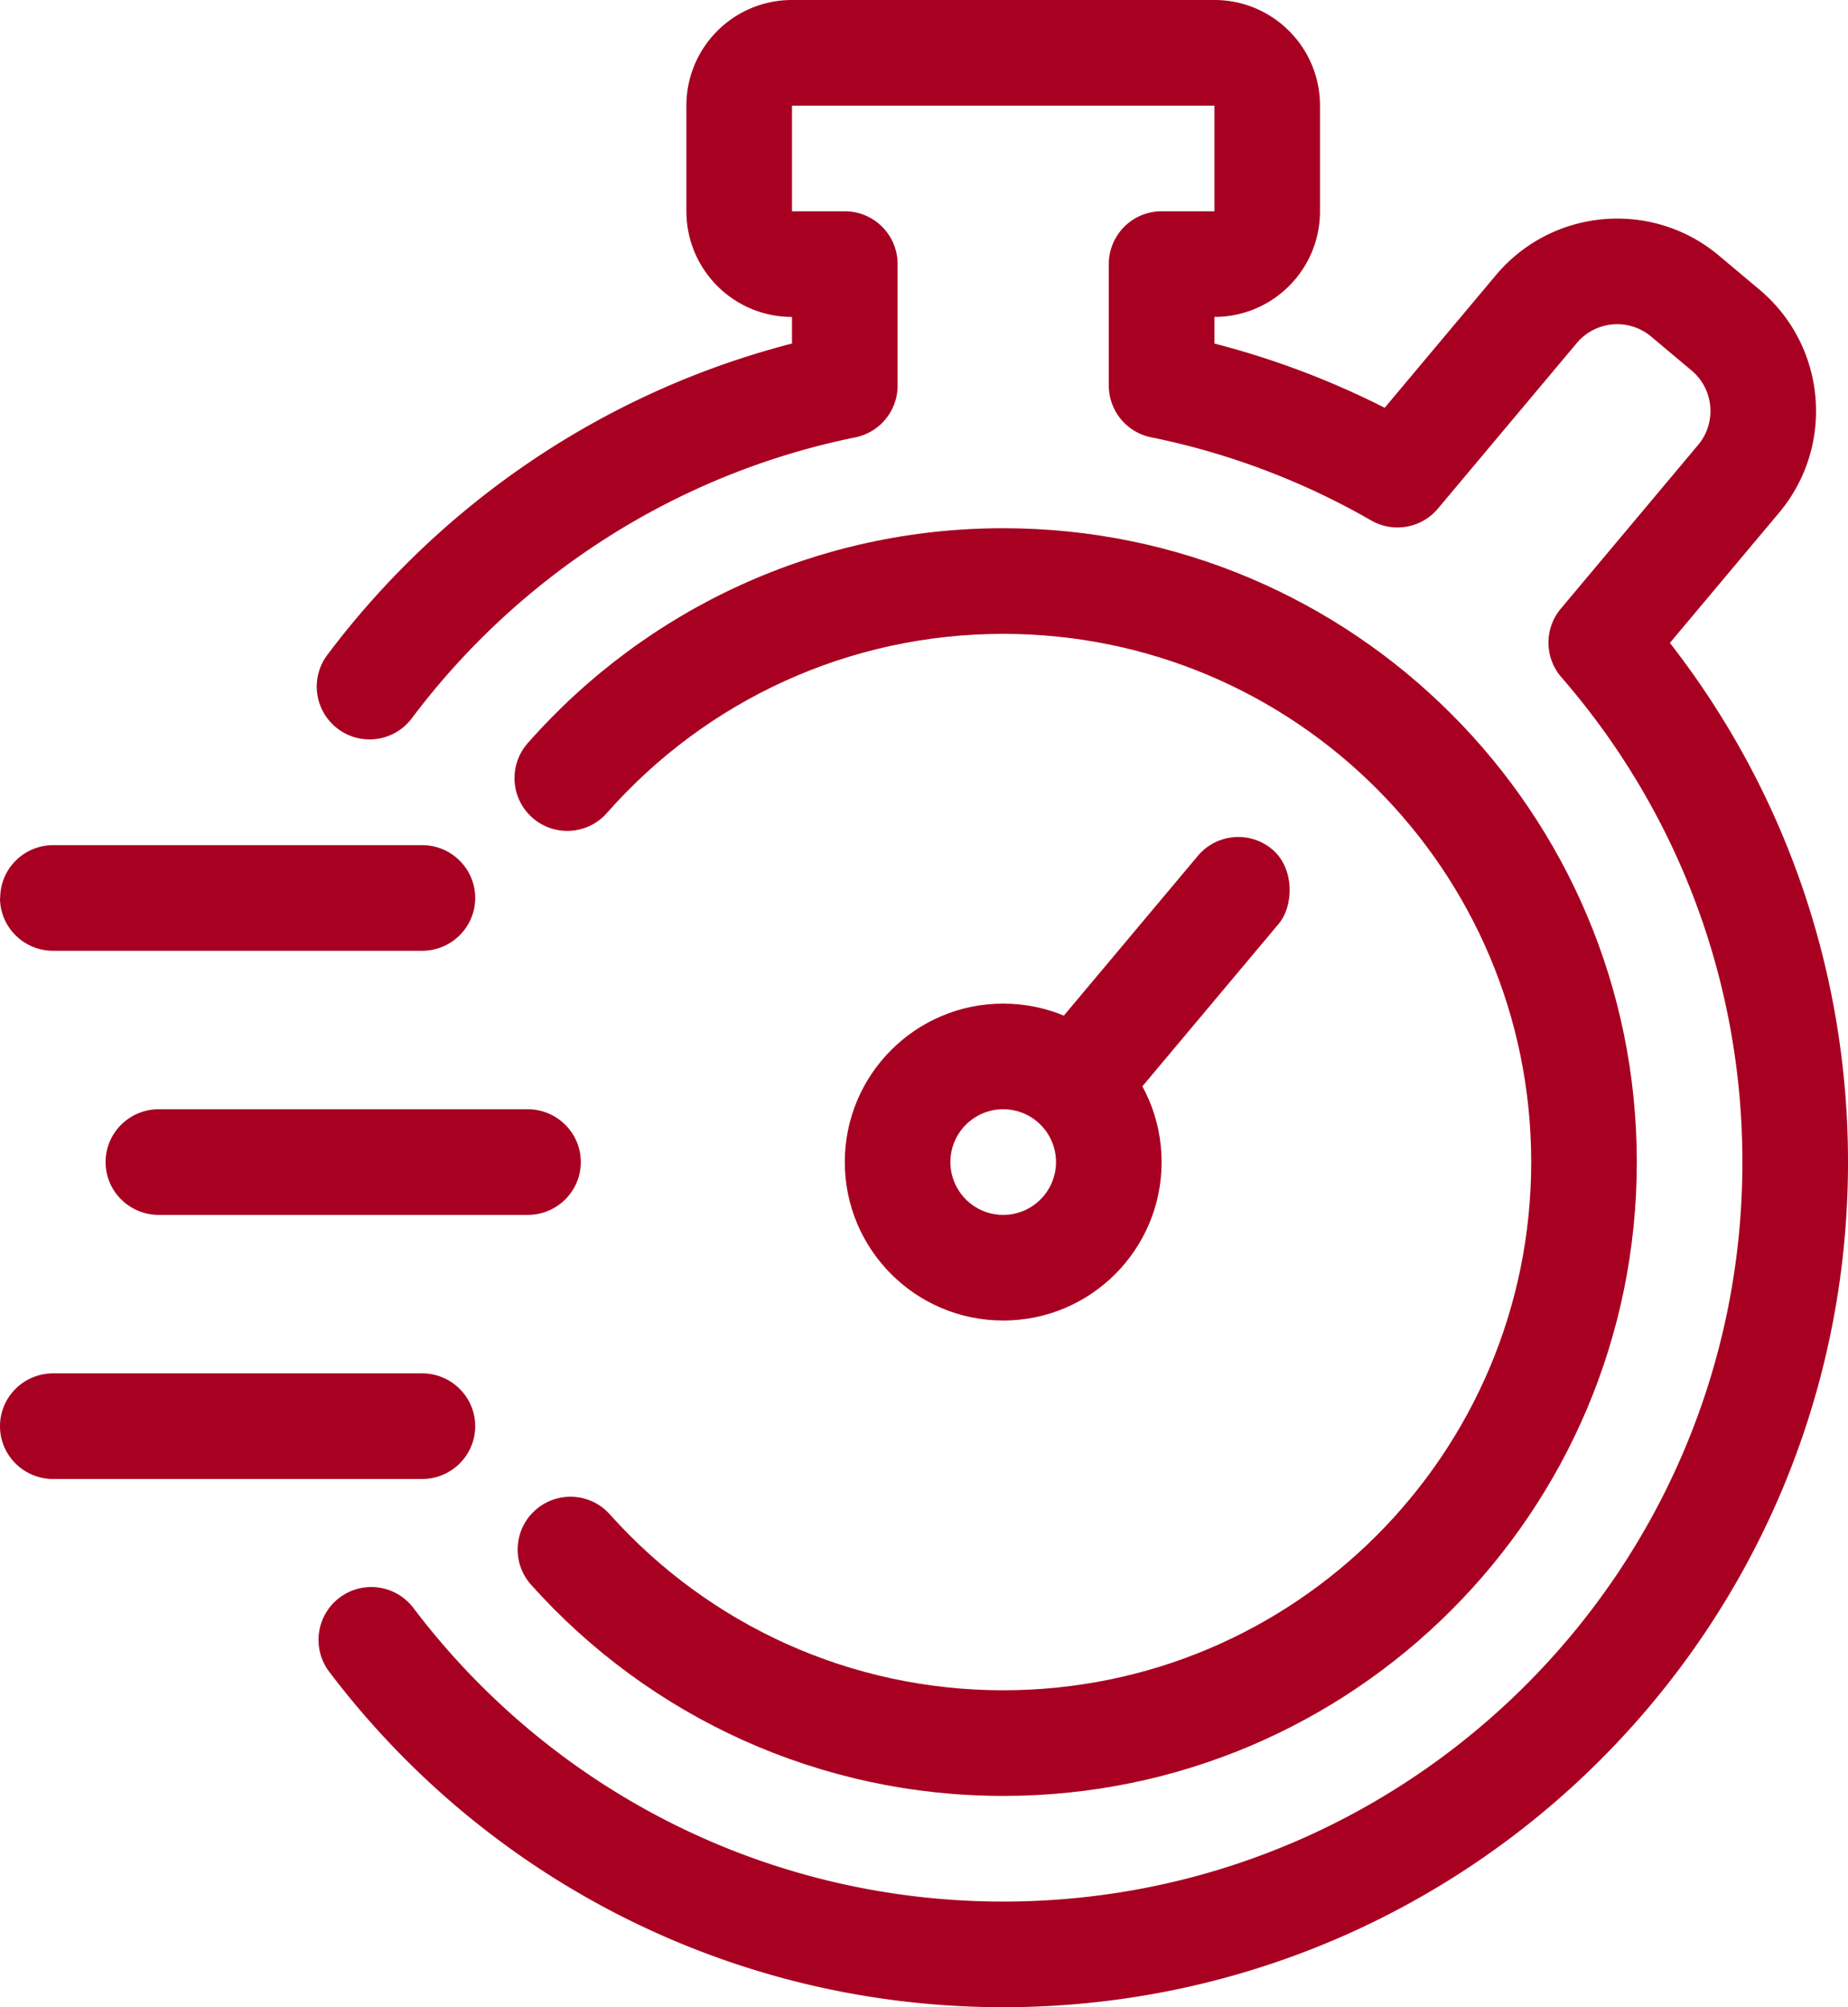
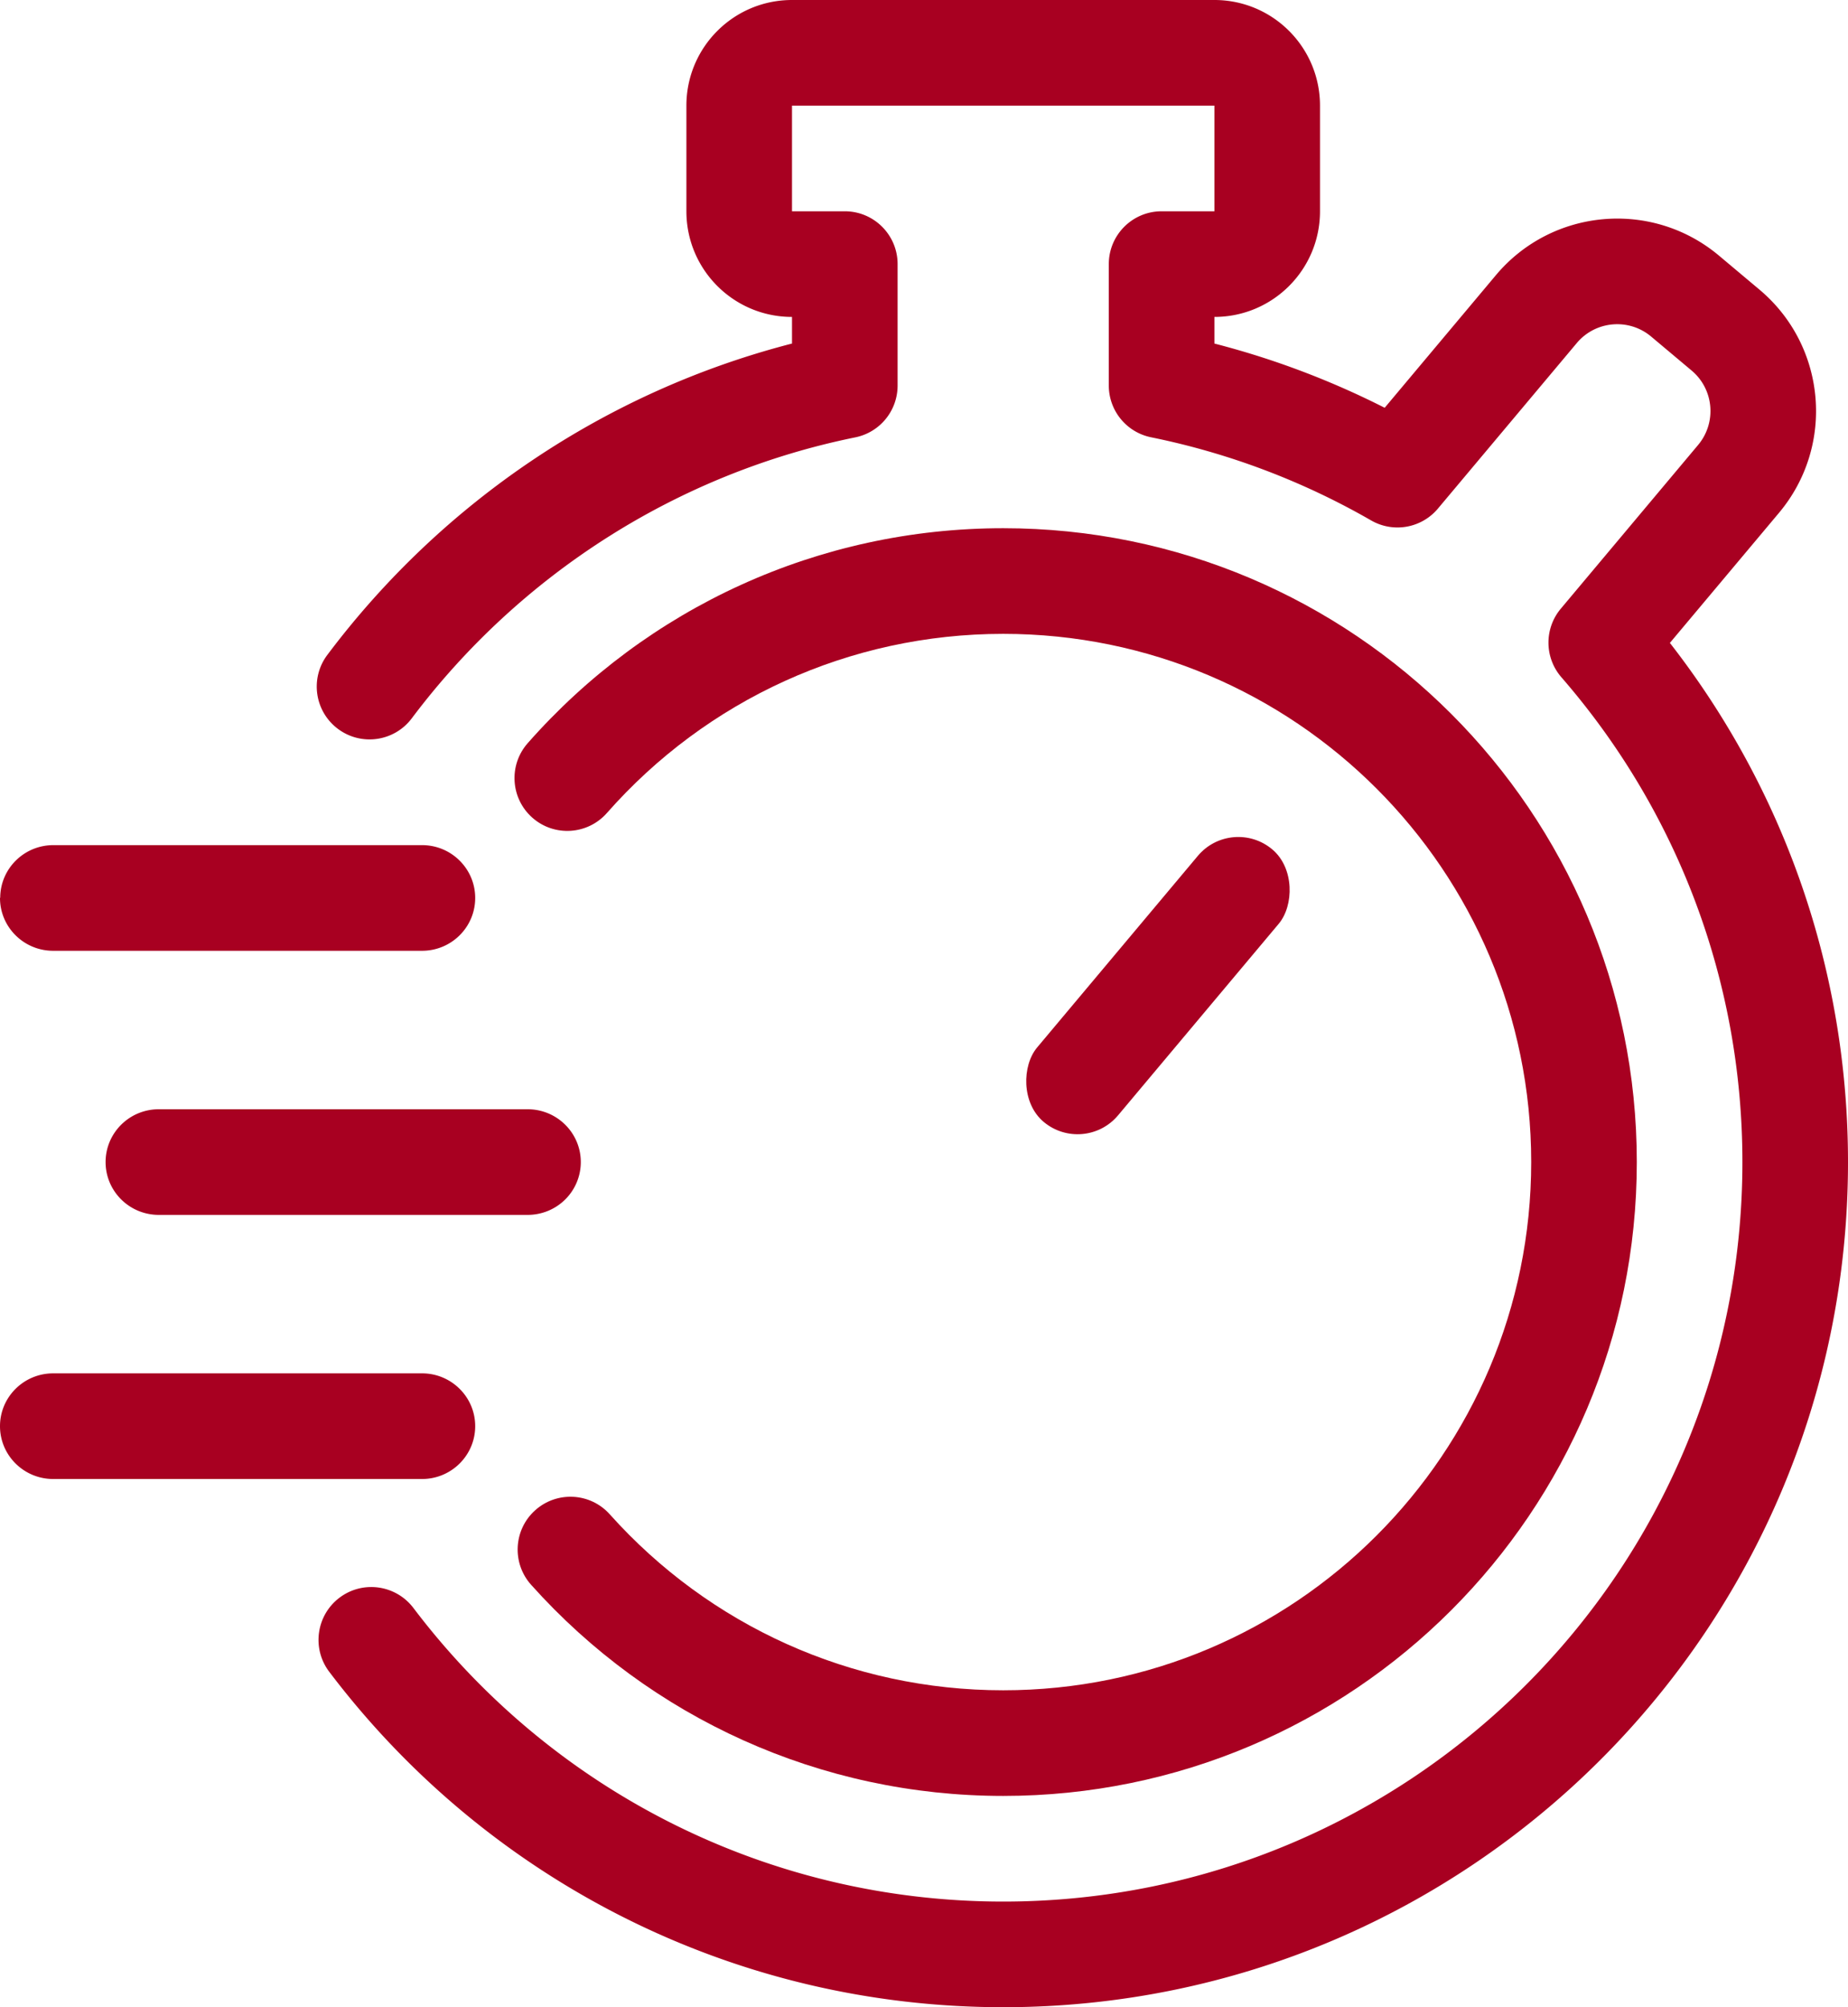
<svg xmlns="http://www.w3.org/2000/svg" width="35" height="38">
  <g fill="none" fill-rule="evenodd">
    <g transform="translate(7 1)" fill="#a80021">
      <path d="M24.627 11.172C26.796 13.954 28 17.385 28 21c0 8.837-7.163 16-16 16-5.076 0-9.759-2.381-12.765-6.351-.333-.44-.246-1.068.194-1.401.44-.333 1.067-.246 1.401.194C3.462 32.918 7.557 35 12 35c7.732 0 14-6.268 14-14 0-3.421-1.23-6.649-3.428-9.178a1 1 0 0 1-.011-1.299l2.6-3.099c.355-.423.3-1.054-.123-1.409l-.766-.643c-.423-.355-1.054-.3-1.409.123l-2.63 3.134a1 1 0 0 1-1.264.224 13.901 13.901 0 0 0-4.167-1.574A1 1 0 0 1 14 6.3V4c0-.552.448-1 1-1h1V1H8v2h1c.552 0 1 .448 1 1v2.3a1 1 0 0 1-.801.98C5.835 7.963 2.852 9.868.799 12.599c-.332.442-.959.53-1.4.199-.442-.332-.531-.959-.199-1.4C1.381 8.496 4.482 6.41 8 5.504V5c-1.105 0-2-.895-2-2V1c0-1.105.895-2 2-2h8c1.105 0 2 .895 2 2v2c0 1.105-.895 2-2 2v.504a15.895 15.895 0 0 1 3.225 1.216l2.106-2.51c1.065-1.269 2.957-1.435 4.226-.37l.766.643c1.269 1.065 1.435 2.957.37 4.226l-2.066 2.462z" fill-rule="nonzero" />
      <path d="M3.059 29.003c-.368-.411-.334-1.044.078-1.412.411-.368 1.044-.334 1.412.078C6.435 29.775 9.117 31 12 31c5.523 0 10-4.477 10-10s-4.477-10-10-10c-2.911 0-5.618 1.25-7.506 3.392-.365.414-.997.454-1.411.089-.414-.365-.454-.997-.089-1.411C5.257 10.501 8.508 9 12 9c6.627 0 12 5.373 12 12s-5.373 12-12 12c-3.457 0-6.68-1.472-8.941-3.997z" fill-rule="nonzero" />
-       <path d="M12 22c.552 0 1-.448 1-1s-.448-1-1-1-1 .448-1 1 .448 1 1 1zm0 2c-1.657 0-3-1.343-3-3s1.343-3 3-3 3 1.343 3 3-1.343 3-3 3z" fill-rule="nonzero" />
      <rect transform="rotate(40 14.931 17.659)" x="13.931" y="14.292" width="2" height="6.735" rx="1" />
    </g>
-     <path d="M0 17c0 .552.451 1 1.006 1h6.987C8.55 18 9 17.552 9 17s-.451-1-1.006-1H1.01c-.554 0-1.004.445-1.006.996L0 17zM11 22c0-.552-.451-1-1.007-1H3.007C2.451 21 2 21.448 2 22s.451 1 1.007 1h6.987c.267 0 .523-.105.712-.293A.997.997 0 0 0 11 22zM1.007 28h6.987C8.549 28 9 27.552 9 27s-.451-1-1.007-1H1.007C.451 26 0 26.448 0 27s.451 1 1.007 1z" fill="#a80021" />
+     <path d="M0 17c0 .552.451 1 1.006 1h6.987C8.55 18 9 17.552 9 17s-.451-1-1.006-1H1.01c-.554 0-1.004.445-1.006.996L0 17zM11 22c0-.552-.451-1-1.007-1H3.007C2.451 21 2 21.448 2 22s.451 1 1.007 1h6.987c.267 0 .523-.105.712-.293A.997.997 0 0 0 11 22zM1.007 28h6.987C8.549 28 9 27.552 9 27s-.451-1-1.007-1H1.007C.451 26 0 26.448 0 27s.451 1 1.007 1" fill="#a80021" />
  </g>
</svg>